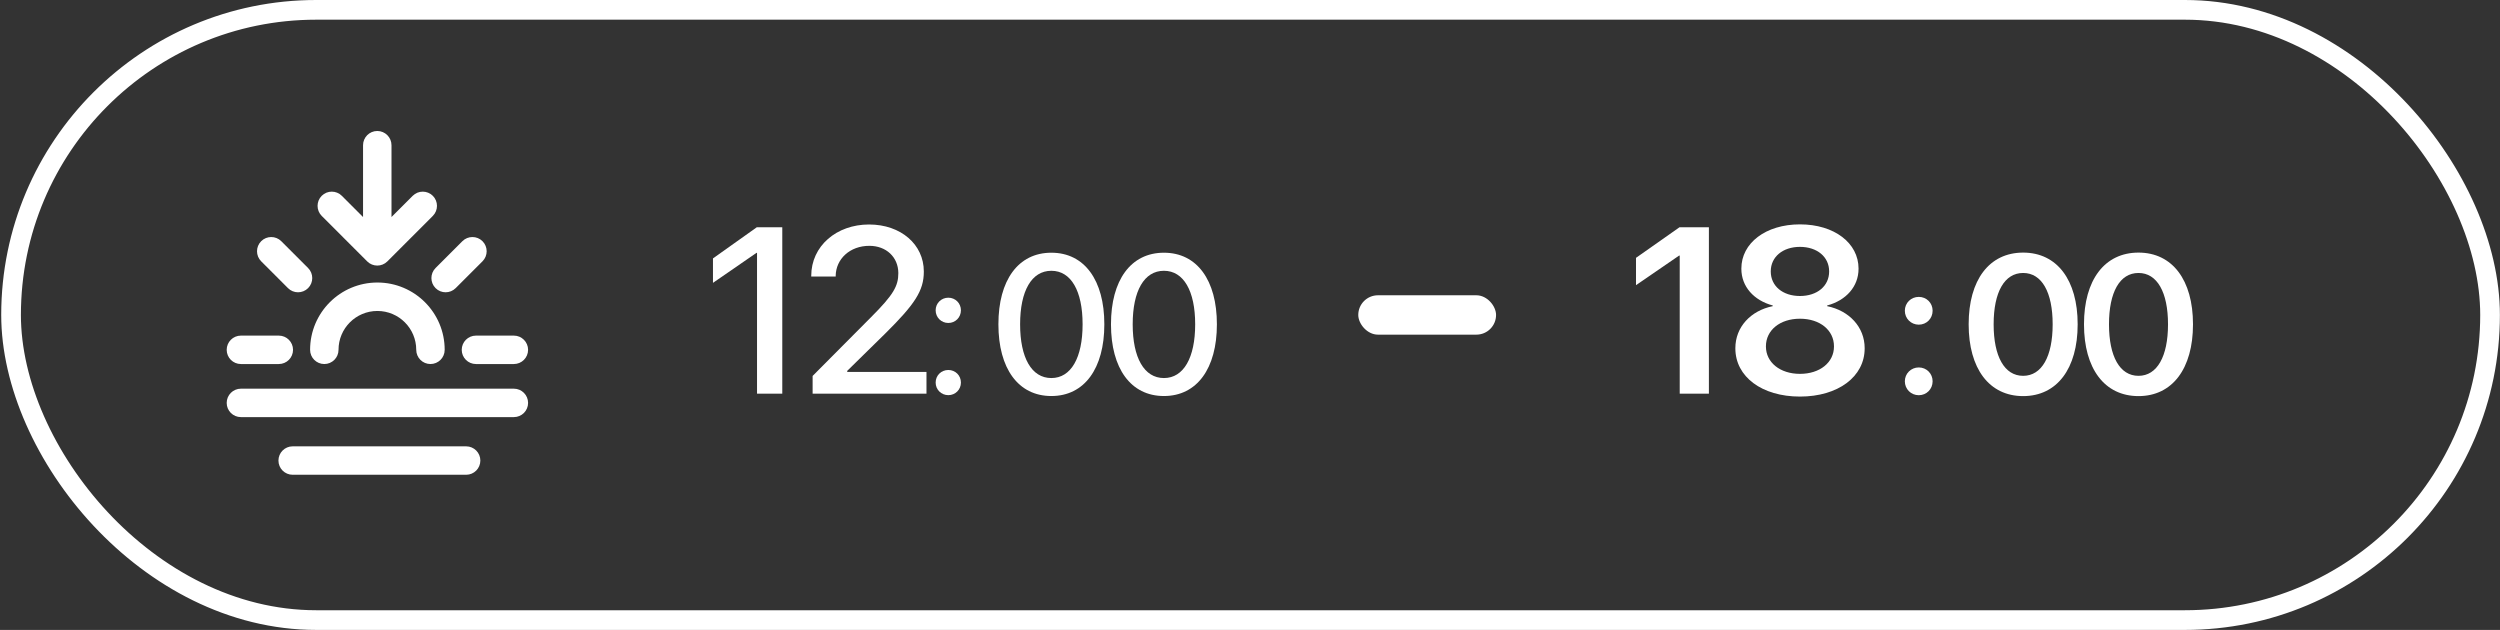
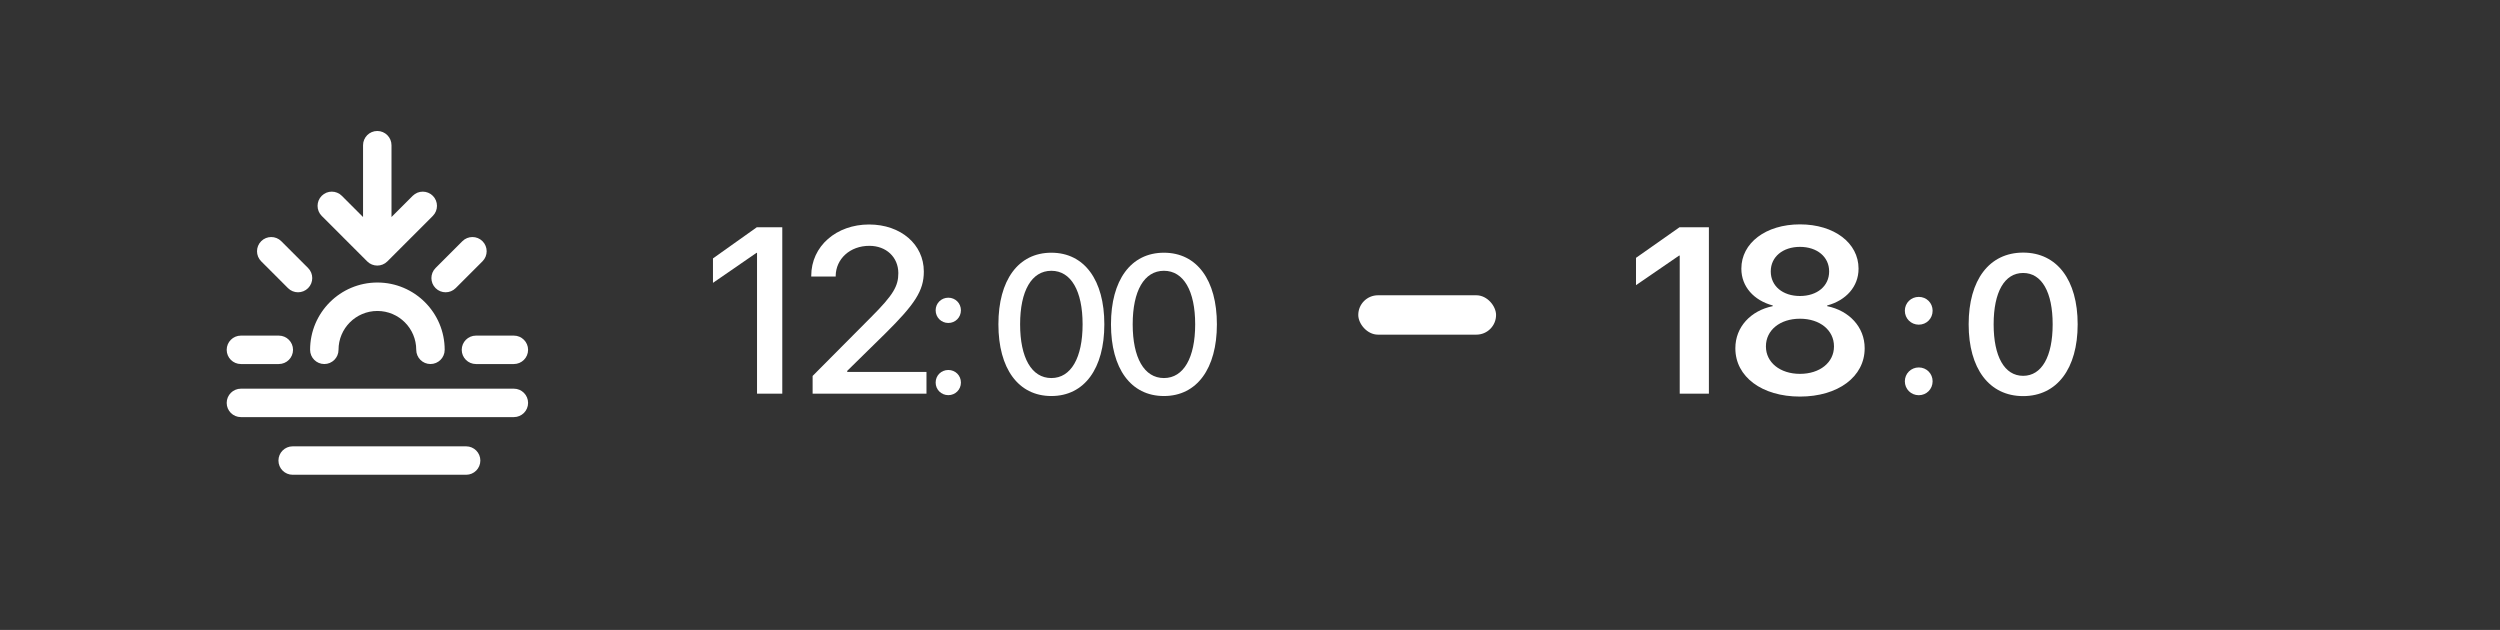
<svg xmlns="http://www.w3.org/2000/svg" width="127" height="32" viewBox="0 0 127 32" fill="none">
  <rect x="0" y="0" width="127" height="32" fill="#333333" stroke="none" />
-   <rect x="0.562" y="0.5" width="125.933" height="31" rx="15.5" stroke="white" />
  <path d="M59.128 20.118C57.443 20.118 56.438 18.717 56.438 16.48V16.471C56.438 14.234 57.443 12.838 59.128 12.838C60.808 12.838 61.818 14.234 61.818 16.471V16.48C61.818 18.717 60.808 20.118 59.128 20.118ZM59.128 19.205C60.129 19.205 60.715 18.17 60.715 16.48V16.471C60.715 14.781 60.129 13.756 59.128 13.756C58.122 13.756 57.541 14.781 57.541 16.471V16.48C57.541 18.17 58.122 19.205 59.128 19.205Z" fill="white" />
  <path d="M53.409 20.118C51.725 20.118 50.719 18.717 50.719 16.48V16.471C50.719 14.234 51.725 12.838 53.409 12.838C55.089 12.838 56.1 14.234 56.1 16.471V16.48C56.1 18.717 55.089 20.118 53.409 20.118ZM53.409 19.205C54.41 19.205 54.996 18.17 54.996 16.48V16.471C54.996 14.781 54.41 13.756 53.409 13.756C52.403 13.756 51.822 14.781 51.822 16.471V16.48C51.822 18.17 52.403 19.205 53.409 19.205Z" fill="white" />
  <path d="M48.176 16.407C47.815 16.407 47.531 16.124 47.531 15.763C47.531 15.406 47.815 15.123 48.176 15.123C48.532 15.123 48.815 15.406 48.815 15.763C48.815 16.124 48.532 16.407 48.176 16.407ZM48.176 20.074C47.815 20.074 47.531 19.791 47.531 19.435C47.531 19.073 47.815 18.795 48.176 18.795C48.532 18.795 48.815 19.073 48.815 19.435C48.815 19.791 48.532 20.074 48.176 20.074Z" fill="white" />
  <path d="M41.281 20V19.098L44.258 16.104C45.383 14.979 45.635 14.533 45.635 13.877V13.865C45.629 13.062 45.02 12.488 44.164 12.488C43.174 12.488 42.465 13.156 42.453 14.012V14.047H41.211V14.012C41.211 12.5 42.494 11.404 44.147 11.404C45.77 11.404 46.93 12.424 46.93 13.789V13.801C46.93 14.768 46.478 15.453 44.961 16.953L43.039 18.84V18.893H47.065V20H41.281Z" fill="white" />
  <path d="M38.457 20V12.846H38.428L36.219 14.369V13.127L38.445 11.545H39.74V20H38.457Z" fill="white" />
-   <path d="M108.636 20.122C106.907 20.122 105.867 18.721 105.867 16.48V16.47C105.867 14.229 106.907 12.832 108.636 12.832C110.359 12.832 111.404 14.229 111.404 16.47V16.48C111.404 18.721 110.359 20.122 108.636 20.122ZM108.636 19.092C109.583 19.092 110.135 18.105 110.135 16.48V16.47C110.135 14.844 109.583 13.867 108.636 13.867C107.684 13.867 107.137 14.844 107.137 16.47V16.48C107.137 18.105 107.684 19.092 108.636 19.092Z" fill="white" />
  <path d="M102.776 20.122C101.048 20.122 100.008 18.721 100.008 16.48V16.47C100.008 14.229 101.048 12.832 102.776 12.832C104.5 12.832 105.545 14.229 105.545 16.47V16.48C105.545 18.721 104.5 20.122 102.776 20.122ZM102.776 19.092C103.724 19.092 104.275 18.105 104.275 16.48V16.47C104.275 14.844 103.724 13.867 102.776 13.867C101.824 13.867 101.277 14.844 101.277 16.47V16.48C101.277 18.105 101.824 19.092 102.776 19.092Z" fill="white" />
  <path d="M97.474 16.493C97.078 16.493 96.766 16.181 96.766 15.785C96.766 15.39 97.078 15.082 97.474 15.082C97.869 15.082 98.177 15.39 98.177 15.785C98.177 16.181 97.869 16.493 97.474 16.493ZM97.474 20.077C97.078 20.077 96.766 19.765 96.766 19.369C96.766 18.979 97.078 18.666 97.474 18.666C97.869 18.666 98.177 18.979 98.177 19.369C98.177 19.765 97.869 20.077 97.474 20.077Z" fill="white" />
  <path d="M91.438 20.146C89.504 20.146 88.156 19.139 88.156 17.697V17.686C88.156 16.613 88.936 15.781 90.055 15.553V15.518C89.094 15.26 88.461 14.557 88.461 13.654V13.643C88.461 12.348 89.697 11.398 91.438 11.398C93.184 11.398 94.414 12.348 94.414 13.643V13.654C94.414 14.557 93.781 15.26 92.82 15.518V15.553C93.939 15.781 94.725 16.613 94.725 17.686V17.697C94.725 19.139 93.371 20.146 91.438 20.146ZM91.438 15.037C92.316 15.037 92.92 14.527 92.92 13.795V13.783C92.92 13.051 92.311 12.541 91.438 12.541C90.564 12.541 89.955 13.051 89.955 13.783V13.795C89.955 14.527 90.559 15.037 91.438 15.037ZM91.438 18.992C92.451 18.992 93.166 18.412 93.166 17.604V17.592C93.166 16.777 92.457 16.191 91.438 16.191C90.418 16.191 89.709 16.777 89.709 17.592V17.604C89.709 18.412 90.43 18.992 91.438 18.992Z" fill="white" />
  <path d="M85.33 20V12.986H85.295L83.109 14.486V13.098L85.318 11.545H86.812V20H85.33Z" fill="white" />
  <path d="M23.681 22.674C24.079 22.674 24.402 22.998 24.402 23.396C24.402 23.795 24.079 24.118 23.681 24.118H14.867C14.468 24.118 14.145 23.795 14.145 23.396C14.145 22.998 14.468 22.674 14.867 22.674H23.681ZM26.105 19.745C26.503 19.745 26.827 20.069 26.827 20.468C26.827 20.867 26.503 21.189 26.105 21.189H12.238C11.839 21.189 11.516 20.867 11.516 20.468C11.516 20.069 11.839 19.745 12.238 19.745H26.105ZM14.164 17.049C14.563 17.049 14.886 17.373 14.886 17.771C14.886 18.17 14.563 18.493 14.164 18.493H12.238C11.839 18.493 11.516 18.17 11.516 17.771C11.516 17.373 11.839 17.049 12.238 17.049H14.164ZM19.171 14.352C21.059 14.352 22.59 15.883 22.59 17.771C22.59 18.17 22.266 18.493 21.867 18.493C21.468 18.493 21.146 18.17 21.145 17.771C21.145 16.681 20.261 15.797 19.171 15.797C18.081 15.797 17.197 16.681 17.197 17.771C17.197 18.17 16.873 18.493 16.475 18.493C16.076 18.493 15.753 18.17 15.753 17.771C15.753 15.884 17.283 14.353 19.171 14.352ZM26.105 17.049C26.503 17.049 26.827 17.373 26.827 17.771C26.827 18.17 26.503 18.493 26.105 18.493H24.179C23.78 18.493 23.456 18.17 23.456 17.771C23.456 17.373 23.78 17.049 24.179 17.049H26.105ZM13.268 12.253C13.55 11.971 14.007 11.971 14.289 12.253L15.651 13.615C15.933 13.897 15.933 14.355 15.651 14.637C15.369 14.919 14.912 14.919 14.63 14.637L13.268 13.274C12.986 12.992 12.986 12.535 13.268 12.253ZM23.489 12.253C23.771 11.971 24.229 11.971 24.511 12.253C24.793 12.535 24.793 12.992 24.511 13.274L23.148 14.637C22.866 14.918 22.409 14.919 22.127 14.637C21.845 14.355 21.845 13.897 22.127 13.615L23.489 12.253ZM19.166 6.654C19.565 6.654 19.888 6.978 19.888 7.377V11.025L20.966 9.947C21.248 9.665 21.705 9.666 21.987 9.947C22.269 10.229 22.269 10.687 21.987 10.969L19.677 13.28C19.395 13.562 18.937 13.562 18.655 13.28L16.344 10.969C16.062 10.687 16.062 10.229 16.344 9.947C16.626 9.665 17.083 9.665 17.365 9.947L18.443 11.025V7.377C18.443 6.978 18.767 6.654 19.166 6.654Z" fill="white" />
  <rect x="69" y="15" width="7" height="2" rx="1" fill="white" />
</svg>